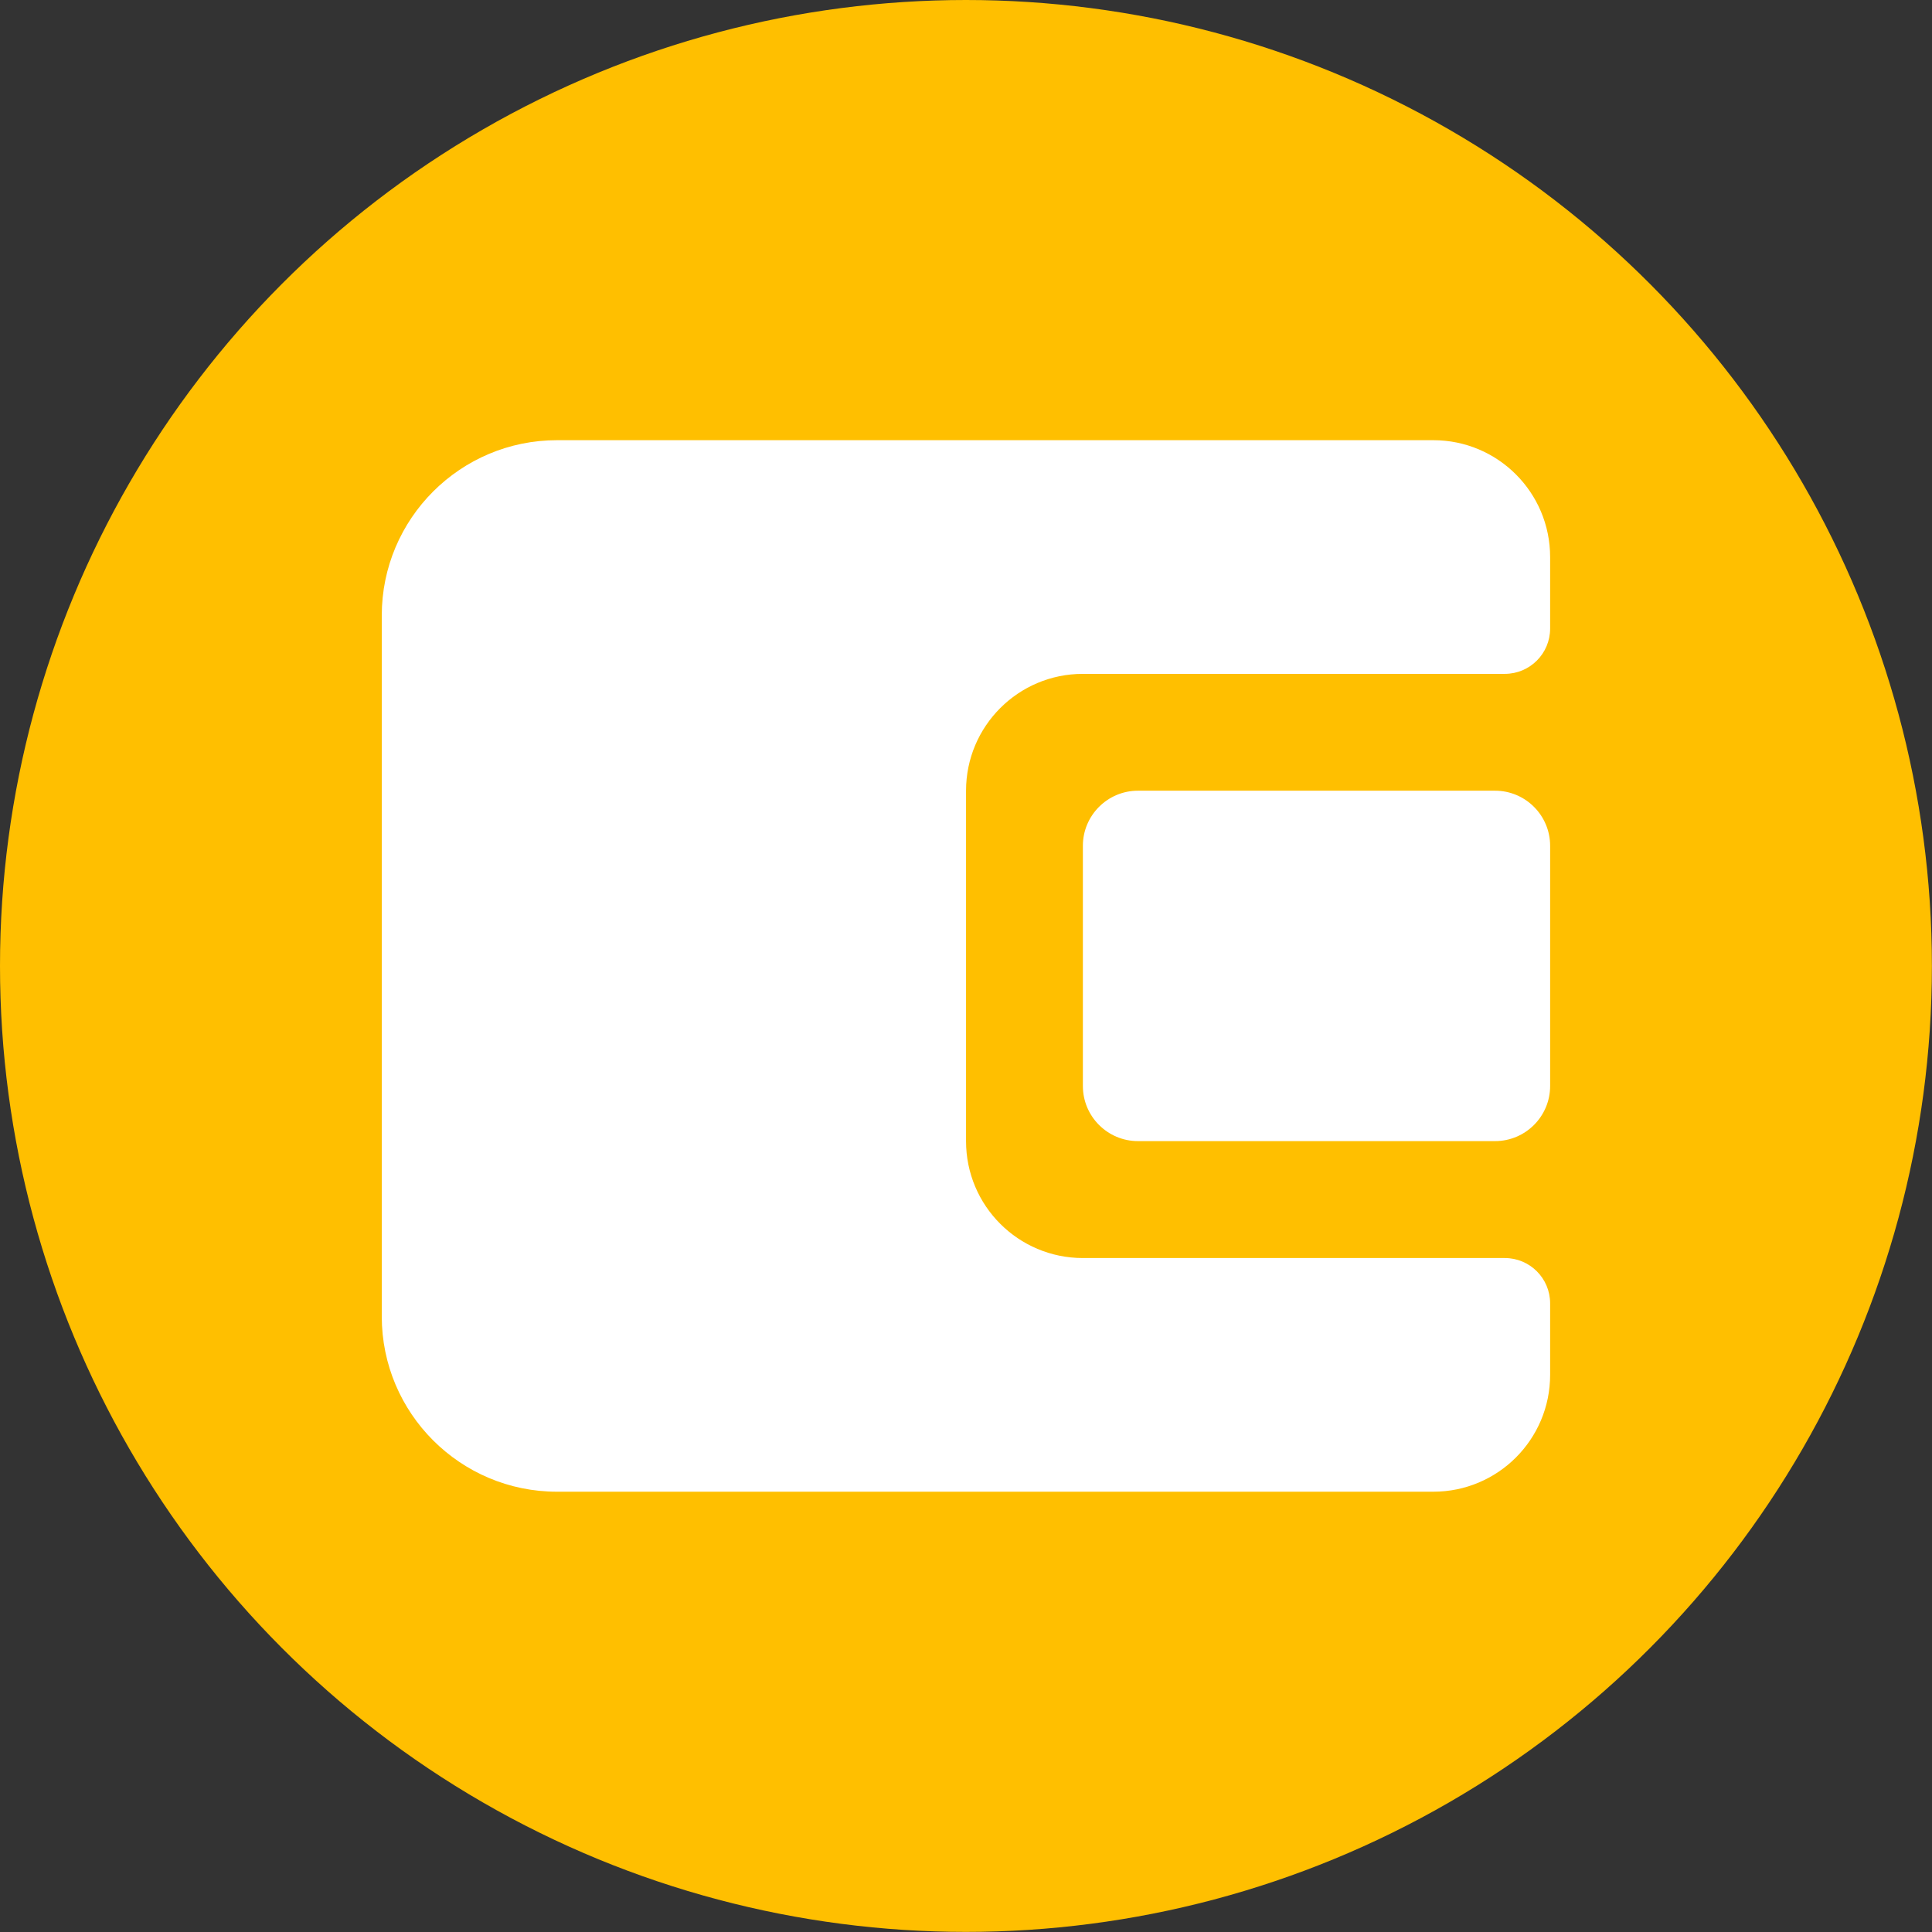
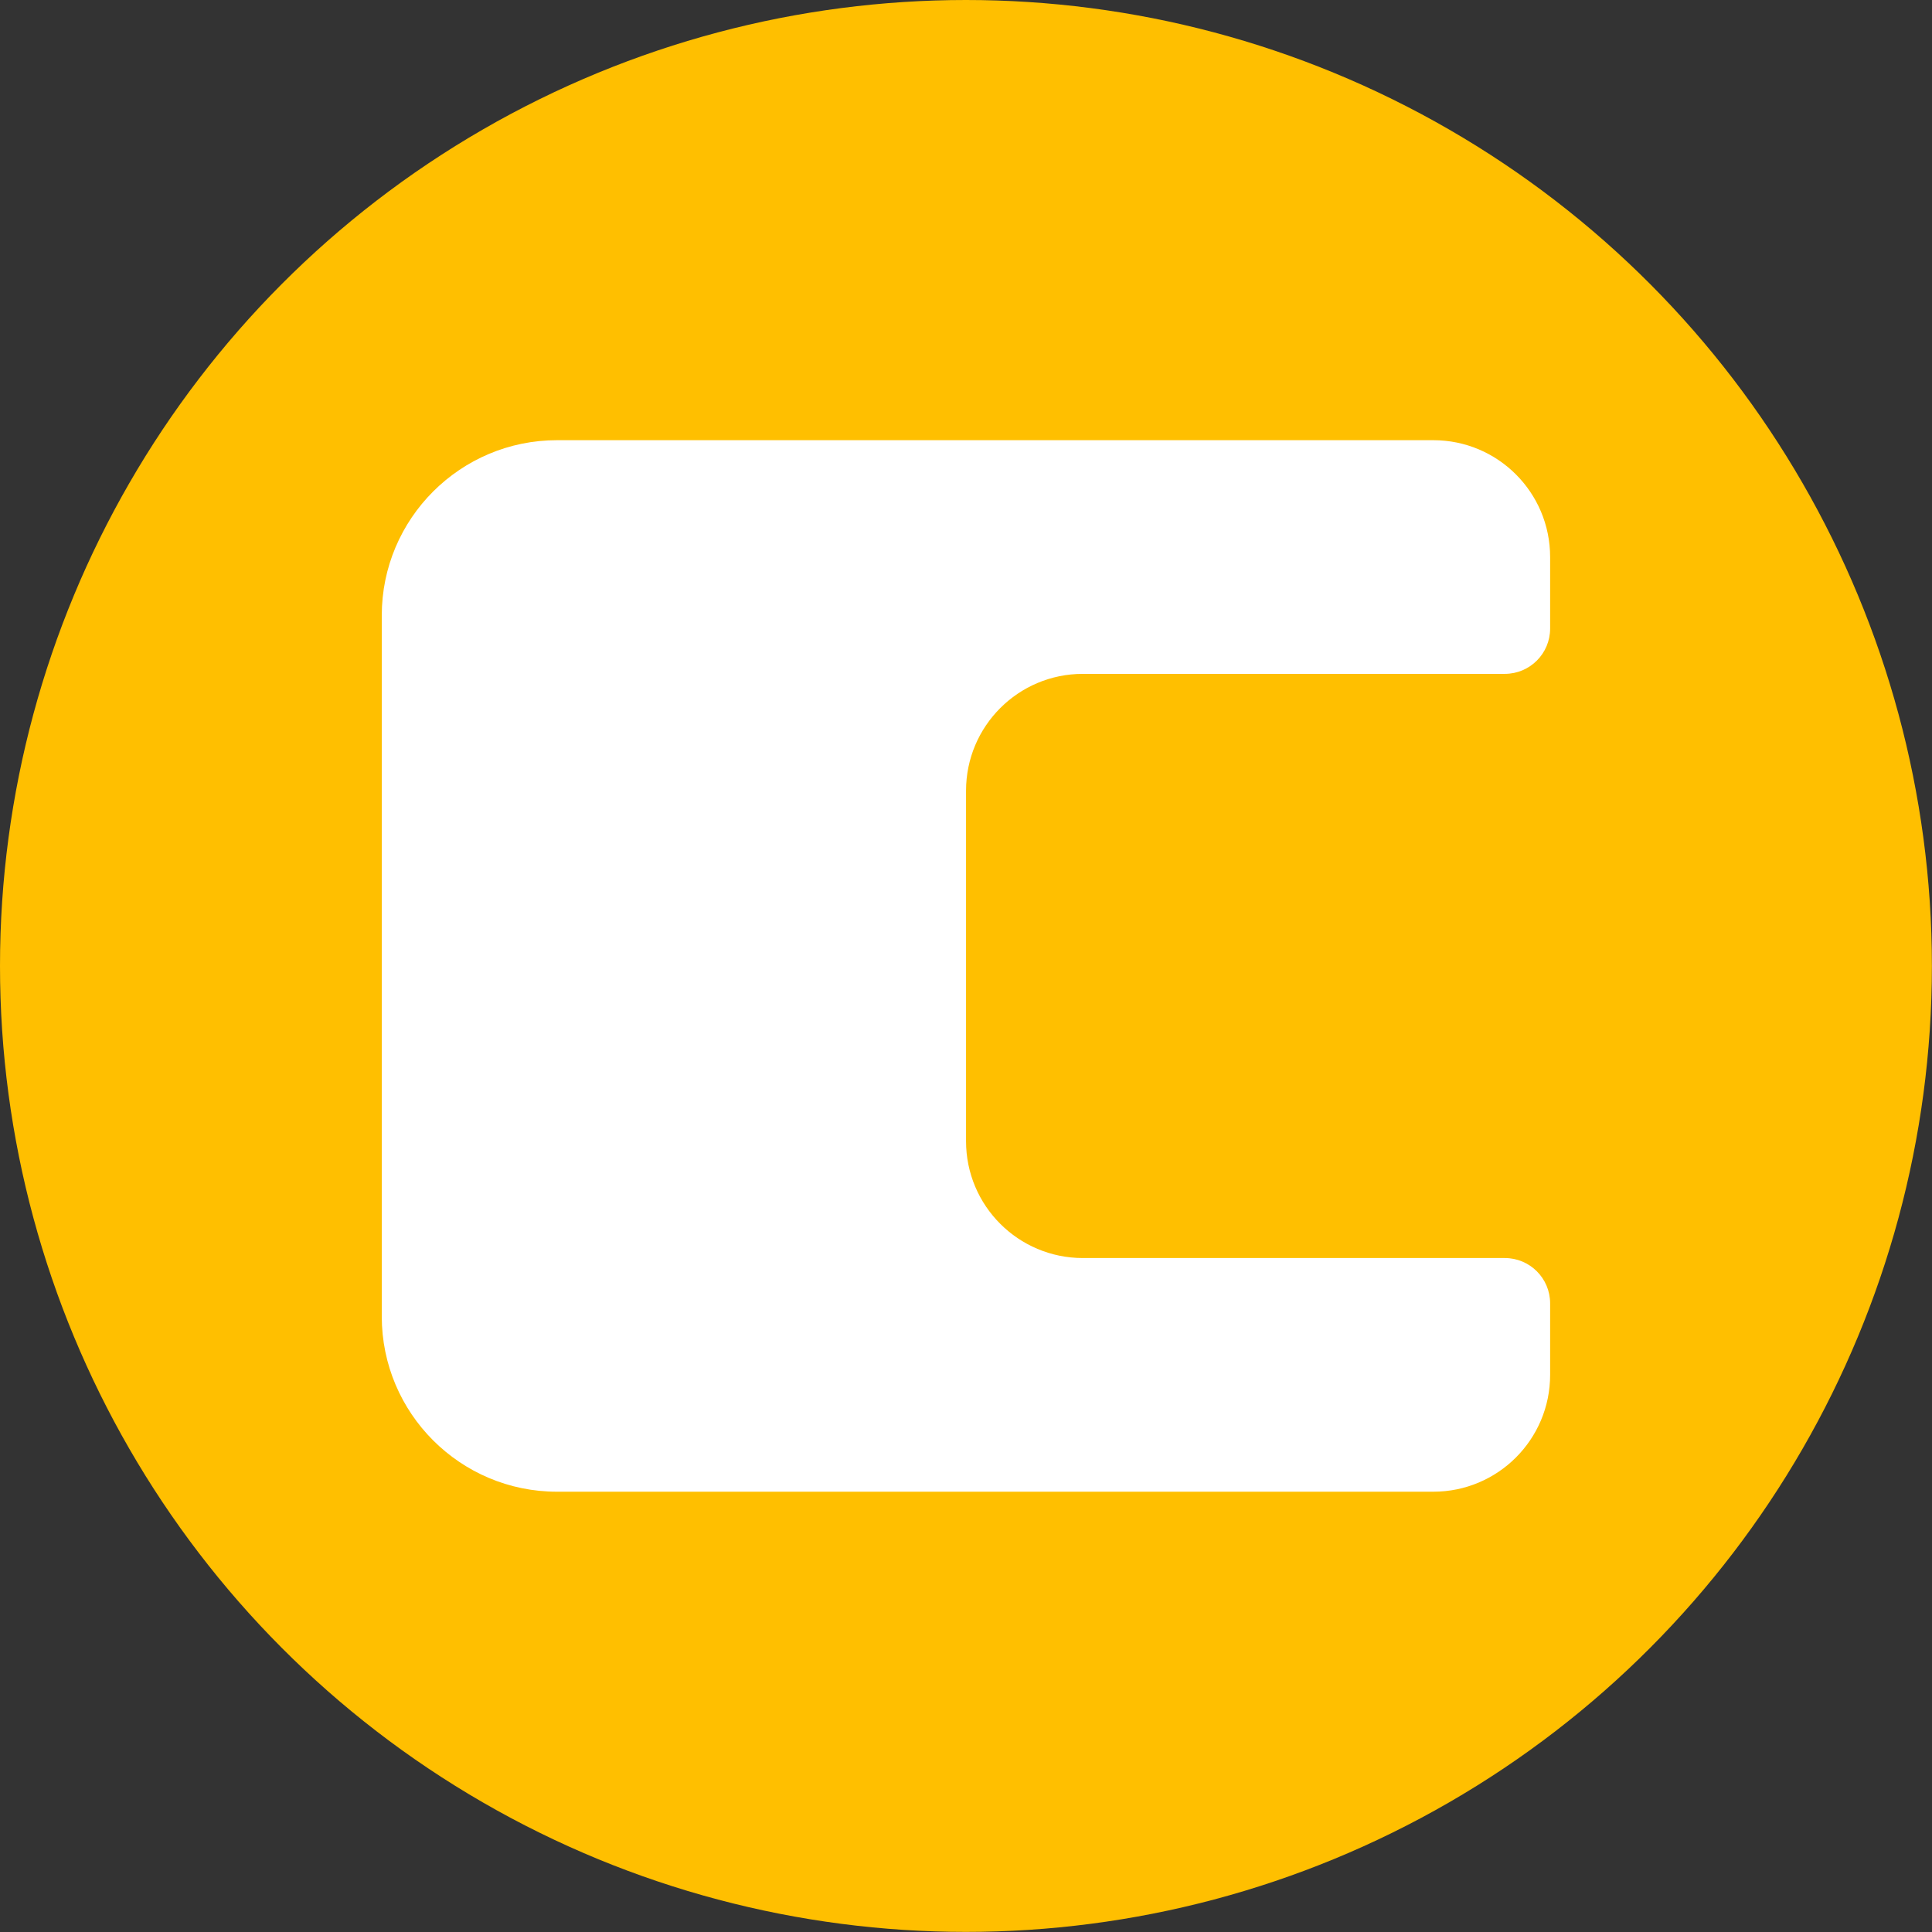
<svg xmlns="http://www.w3.org/2000/svg" id="Layer_1" viewBox="0 0 197.11 197.11">
  <rect x="0" y="0" width="197.11" height="197.11" fill="#333333" stroke="none" />
  <defs>
    <style>
      .cls-1 {
        fill: #fff;
      }

      .cls-2 {
        fill: #ffbf00;
      }
    </style>
  </defs>
  <circle class="cls-2" cx="98.55" cy="98.55" r="98.55" />
  <g id="Layer_1-2">
    <g>
-       <path class="cls-1" d="M116.1,80.67h36.43c3.1,0,5.62,2.52,5.62,5.62v24.51c0,3.1-2.52,5.62-5.62,5.62h-36.43c-3.1,0-5.62-2.52-5.62-5.62v-24.51c0-3.1,2.52-5.62,5.62-5.62Z" />
      <path class="cls-1" d="M146.23,44.91H56.83c-9.87,0-17.88,8.01-17.88,17.88v71.52c0,9.87,8.01,17.88,17.88,17.88h89.4c6.58,0,11.92-5.33,11.92-11.92v-7.3c0-2.55-2.07-4.62-4.62-4.62h-43.05c-6.58,0-11.92-5.33-11.92-11.92v-35.76c0-6.58,5.33-11.92,11.92-11.92h43.05c2.55,0,4.62-2.07,4.62-4.62v-7.3c0-6.58-5.33-11.92-11.92-11.92h0Z" />
    </g>
  </g>
</svg>